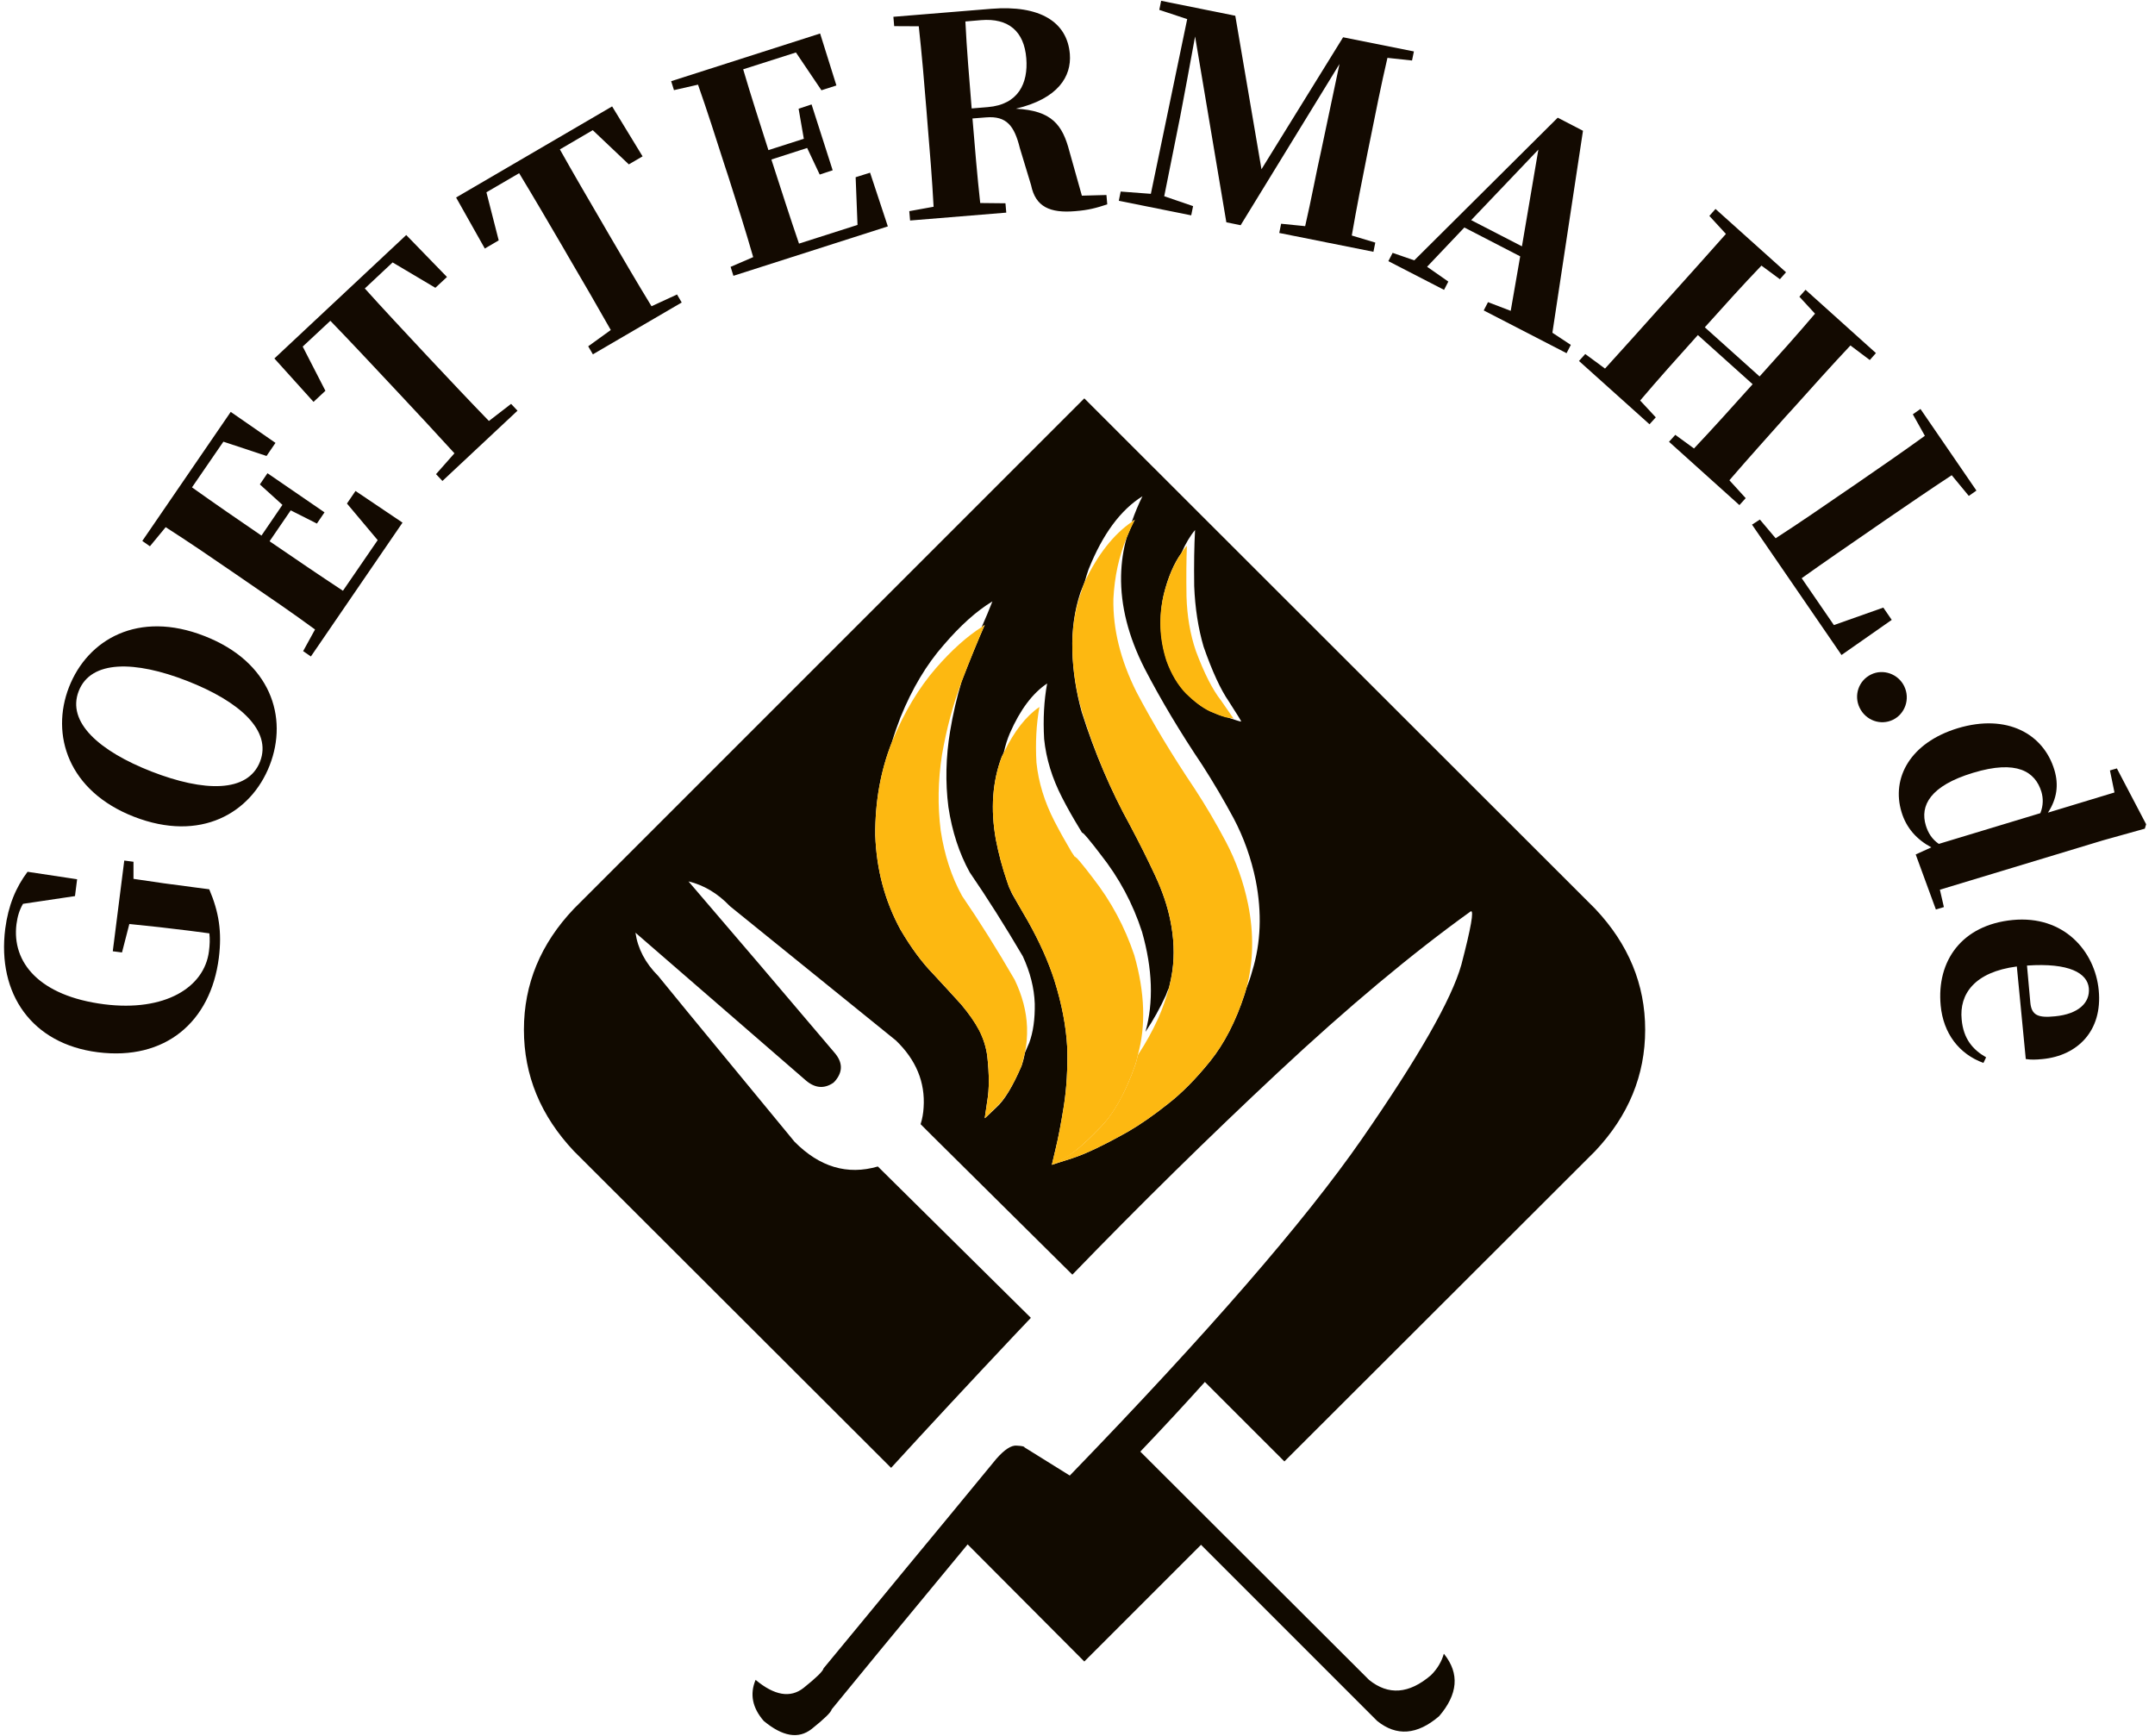
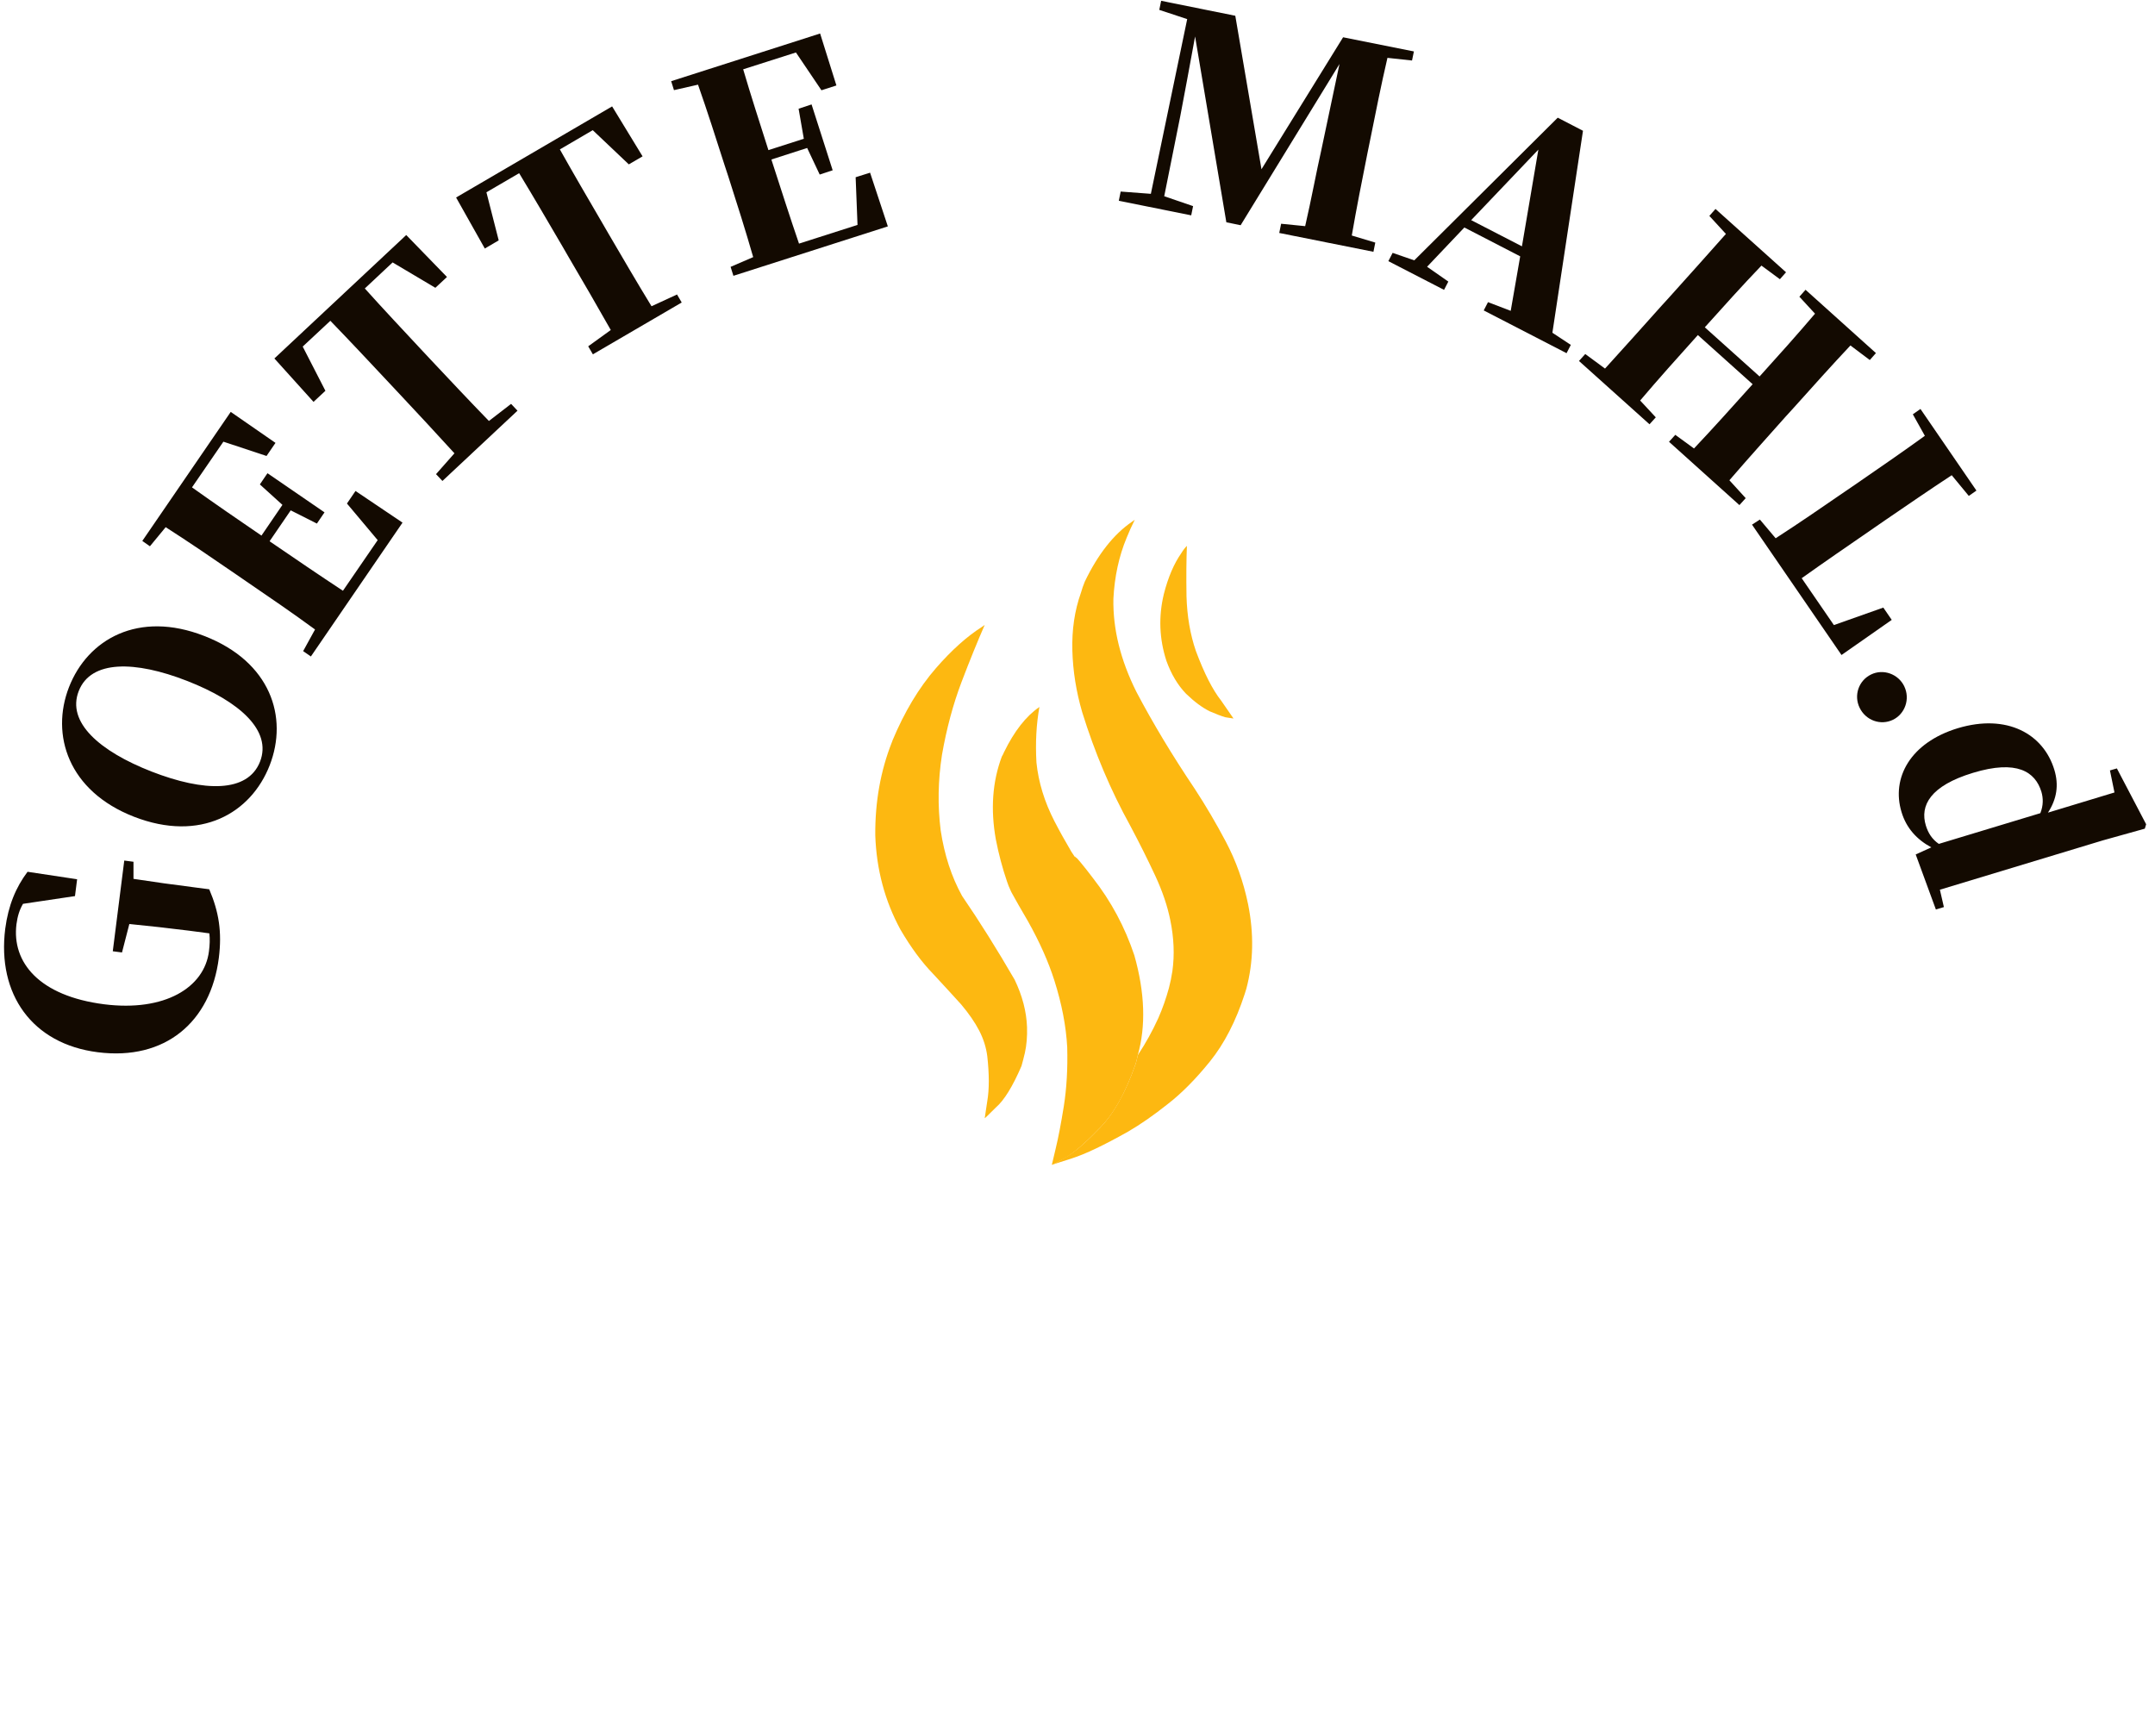
<svg xmlns="http://www.w3.org/2000/svg" viewBox="0 0 336 270.667" height="270.667" width="336" xml:space="preserve" id="svg2" version="1.1">
  <defs id="defs6" />
  <g transform="matrix(1.333,0,0,-1.333,0,270.667)" id="g10">
    <g transform="scale(0.1)" id="g12">
-       <path id="path14" style="fill:#110a00;fill-opacity:1;fill-rule:evenodd;stroke:none" d="m 1464.8,895.039 c -1.99,-7.34 -4.33,-14.18 -6.99,-20.508 -0.66,-2.34 -1.36,-4.652 -2.03,-6.992 -10.31,-31.68 -23.83,-57.848 -40.47,-78.519 -16.68,-20.661 -33.16,-37.301 -49.53,-50 -16.33,-12.969 -31.64,-23.629 -45.98,-31.989 -28.35,-15.98 -50.35,-26.48 -66.01,-31.48 -15.67,-5 -23.48,-7.5 -23.48,-7.5 l 4.49,18.98 c 3.01,12.348 6.18,28.828 9.5,49.489 3.32,21.019 4.65,44.031 3.98,69.031 -1.33,24.648 -6.33,50.82 -15,78.469 -6.99,21.679 -17.3,44.691 -30.98,69.031 l -11.01,18.98 -7.5,13.008 c -0.67,1.332 -1.33,2.852 -1.99,4.492 -1.02,1.989 -1.68,3.52 -2,4.489 l -1.99,6.02 c -5.35,15.35 -9.69,31.48 -13.01,48.51 -6.32,35.67 -4.02,67.97 7,97 1.01,1.64 1.83,3.47 2.5,5.5 1.68,7.66 3.98,15 6.99,22 11.99,27.34 26.52,46.64 43.51,58 -3.67,-20 -4.84,-41.67 -3.51,-65 2.34,-23 9.33,-45.85 21.01,-68.51 5.98,-11.68 12.66,-23.52 20,-35.51 l 3.01,-5 c 0.31,-0.66 0.67,-0.82 0.98,-0.51 v -0.47 c 0.35,0 0.66,-0.19 1.01,-0.5 l 1.49,-1.53 3.51,-3.98 c 5,-6.02 10,-12.34 15,-18.99 21.65,-27.34 37.82,-57.499 48.48,-90.499 12.34,-43.36 13.67,-82.352 4.02,-117 8.99,13.328 17,27.66 23.99,42.969 1.01,3.011 2.19,5.859 3.51,8.519 1.65,6.332 3.01,13.012 3.99,20 2.66,18.672 1.83,38.512 -2.5,59.492 -3.32,16.328 -9.14,33.52 -17.5,51.519 -8.67,18.64 -18.48,38.33 -29.49,58.99 -22.66,41.01 -41.49,85.16 -56.49,132.5 -6.68,23.98 -10.35,48.01 -11.01,71.99 -0.67,24.34 2.5,46.99 9.49,68.01 1.68,4.34 3.36,8.51 5,12.5 1.33,5 2.85,9.84 4.49,14.49 16.37,41.02 37.34,69.49 63.01,85.51 -4.65,-9.34 -8.83,-19.34 -12.5,-30 1.01,1.01 2.19,1.84 3.51,2.5 -3.35,-6.33 -6.52,-13.32 -9.49,-21.02 -4.02,-13.98 -6.17,-28.82 -6.52,-44.49 -0.67,-35 8.51,-71.17 27.5,-108.48 19.02,-36.67 41.52,-74.33 67.5,-113 12.66,-19.69 24.84,-40.35 36.52,-62 11.99,-22.69 20.67,-47.03 25.98,-73 7.34,-37.659 6.01,-72.851 -3.99,-105.511 m -261.01,-84.488 c -1.64,-4.031 -3.32,-7.852 -5,-11.531 -0.98,-5.661 -2.34,-10.821 -3.99,-15.469 -10.35,-24.02 -20.15,-40.192 -29.49,-48.512 -9.02,-8.668 -13.51,-12.848 -13.51,-12.5 0,0.352 1.01,7.152 3,20.512 2.35,13.32 2.35,30.66 0,51.988 -1.32,10.352 -4.49,20.512 -9.49,30.512 -5,9.328 -12.03,19.328 -21.01,30 -9.34,10.308 -20.35,22.34 -33.01,35.969 -13.01,13.359 -25.67,30.511 -38.01,51.531 -18.32,33.668 -28.16,70.499 -29.49,110.499 -0.31,38.99 6.17,75.32 19.49,108.99 3.01,10 6.37,19.65 10,28.98 13.67,33.68 30.51,61.84 50.51,84.53 19.69,22.97 38.67,40 56.99,50.98 -3.63,-9.33 -7.81,-19.33 -12.5,-30 1.37,1.02 2.5,1.84 3.52,2.5 -8.32,-18.98 -17.35,-40.98 -27,-65.98 -5.66,-18.67 -10.15,-38.16 -13.51,-58.51 -5,-30 -5.67,-59.49 -1.99,-88.52 4.33,-28.63 12.65,-54.14 25,-76.48 20.35,-29.649 41.01,-62.341 61.99,-98.009 8.67,-18.672 13.36,-37.152 14.02,-55.511 0.31,-17.969 -1.83,-33.321 -6.52,-45.969 m 157.5,524.999 c 5,20 11.83,35.97 20.51,48 5,11.33 10.35,20.32 16.01,27 -1.01,-18.36 -1.36,-40.16 -1.01,-65.51 1.01,-25.66 4.65,-49.34 11.01,-71.02 10,-28.63 19.81,-50 29.49,-63.98 9.65,-15 14.5,-22.85 14.5,-23.52 -0.35,-0.31 -6.33,1.53 -18.01,5.51 -5,1.02 -11.33,3.36 -18.99,6.99 -8.67,4.03 -17.65,10.86 -26.99,20.51 -9.69,9.69 -17.34,22.35 -23.01,38.01 -8.35,25.66 -9.49,51.68 -3.51,78.01 M 1502.3,321.051 1865.78,684.02 c 39.02,41.371 58.52,88.679 58.52,142.031 0,52.969 -19.5,100.16 -58.52,141.488 L 1268.28,1564.53 671.289,967.539 c -38.988,-41.019 -58.48,-88.16 -58.48,-141.488 0,-53.352 19.492,-100.66 58.48,-142.031 L 1042.3,313.551 c 42.35,46.328 90.51,98.168 144.5,155.469 6.32,6.679 12.65,13.359 18.98,20 L 1026.8,666.051 c -35.671,-10.352 -68.171,-0.66 -97.499,28.988 l -126.02,153.012 -33.48,40.969 c -15,15 -23.821,31.839 -26.52,50.511 L 942.809,766.52 c 10.671,-8.981 21.332,-9.801 31.992,-2.5 0.668,0.671 1.328,1.371 2,2.031 9.328,10.98 8.98,22.148 -1.02,33.48 l -87.5,103.008 -82.972,96.992 c 17.972,-4.332 34.14,-13.98 48.48,-28.98 l 194.021,-157 c 23.64,-22.692 34.49,-48.86 32.5,-78.512 -0.35,-6.68 -1.52,-13.16 -3.51,-19.488 l 13,-13.012 164.5,-163.008 c 78.67,81.328 158.82,160.16 240.5,236.52 81.65,76.328 156.84,139.148 225.51,188.48 3.99,1.68 0.31,-19.14 -11.01,-62.5 -11.33,-40.312 -50.16,-108.32 -116.49,-203.98 -66.36,-95.672 -180.19,-226.84 -341.52,-393.52 l -53.01,33.008 c 0,1.012 -2.97,1.68 -8.98,1.992 -6.33,0.668 -14.34,-4.492 -23.99,-15.511 -6.68,-7.969 -26.01,-31.481 -58.01,-70.469 -32.34,-39.02 -63.82,-77.18 -94.49,-114.531 -30.662,-37.301 -47.189,-57.301 -49.529,-60.001 -0.66,-3.32 -8.48,-10.969 -23.48,-22.969 -15.352,-12.031 -34.02,-8.859 -56.012,9.5 -0.309,0 -0.309,0 0,0 -6.988,-16.68 -3.828,-32.66 9.492,-48.012 22.028,-18.32 40.668,-21.488 56.02,-9.488 15,11.988 22.847,19.648 23.508,23 2.972,3.641 21.992,26.84 56.991,69.5 35.32,42.648 69.34,83.828 102,123.469 L 1268.28,87.031 1404.8,223.551 1610.78,17.539 c 22.7,-18.32 46.84,-16.488 72.5,5.512 22.03,25.66 24.02,49.84 6.02,72.5 l -0.51,0.5 c -2.66,-9.332 -7.66,-17.691 -15,-25 -25.67,-22.031 -49.84,-23.859 -72.5,-5.5 l -267.5,266.988 c 26.99,28.32 52.19,55.512 75.51,81.481 l 93,-92.969" />
      <path id="path16" style="fill:#fdb811;fill-opacity:1;fill-rule:evenodd;stroke:none" d="m 1459.8,973.051 c -5.35,25.969 -14.02,50.309 -26.01,72.999 -11.64,22 -23.83,42.66 -36.49,62 -26.01,38.67 -48.67,76.33 -68,113 -18.68,37.31 -27.66,73.64 -27,108.99 1.33,26.01 6.49,49.84 15.51,71.48 2.97,7.35 6.14,14.34 9.49,21.02 -1.32,-1.02 -2.5,-1.84 -3.51,-2.5 -21.33,-14.65 -39.65,-38.01 -55,-70 -1.64,-3.99 -3.17,-8.32 -4.49,-13.01 -7.35,-20.66 -10.67,-43.16 -10,-67.5 0.66,-23.98 4.49,-48.01 11.48,-71.99 14.69,-47.34 33.36,-91.49 56.02,-132.5 11.01,-20.66 20.82,-40.35 29.49,-58.99 8.36,-17.999 14.18,-35.191 17.5,-51.519 4.33,-20.98 5.16,-40.98 2.5,-60 -0.98,-6.64 -2.34,-13.16 -3.99,-19.492 -3.35,-12.34 -7.5,-24.18 -12.5,-35.508 -6.99,-15.312 -14.84,-29.492 -23.51,-42.5 0,-0.312 -0.16,-0.66 -0.51,-0.98 -0.66,-3.352 -1.48,-6.672 -2.5,-10 -11.99,-34.332 -26.48,-59.84 -43.48,-76.52 -16.01,-16.64 -29.02,-27.652 -39.02,-33.011 -10,-5.969 -15.16,-8.821 -15.47,-8.469 0,0 7.81,2.5 23.48,7.5 15.66,5 37.66,15.5 66.01,31.48 14.34,8.36 29.65,19.02 45.98,31.989 16.37,12.699 32.85,29.339 49.53,50 16.64,20.671 30.16,46.839 40.47,78.519 0.67,2.34 1.37,4.492 2.03,6.481 8.32,31.371 8.99,64.339 1.99,99.031" />
      <path id="path18" style="fill:#fdb811;fill-opacity:1;fill-rule:evenodd;stroke:none" d="m 1284.8,709.531 c 17,16.328 31.49,41.84 43.48,76.52 1.02,3.328 1.84,6.648 2.5,10 9.69,34.34 8.36,73.328 -3.98,117 -11.02,33 -27.15,63.16 -48.52,90.499 -5,6.65 -10,12.97 -15,18.99 l -3.48,3.98 -1.99,1.53 c 0,0.31 -0.19,0.5 -0.51,0.5 h -0.5 c 0,0 -0.16,0.32 -0.51,0.98 l -3.01,4.49 c -7.3,12.35 -13.98,24.34 -20,36.02 -11.64,22.66 -18.63,45.51 -20.98,68.51 -1.32,23.33 -0.15,45 3.48,65 -15.66,-10.66 -29.49,-28.35 -41.48,-53 -0.67,-1.68 -1.49,-3.36 -2.5,-5 -11.02,-29.34 -13.32,-61.68 -7,-97 3.32,-17.03 7.66,-33.35 13.01,-49.019 l 1.99,-5.511 c 0.67,-1.321 1.33,-2.809 2,-4.489 0.66,-1.64 1.48,-3.32 2.5,-5 l 6.99,-12.5 11.01,-18.98 c 13.68,-24.34 23.99,-47.5 30.98,-69.5 8.67,-27.34 13.67,-53.352 15,-78 0.67,-25 -0.66,-48.012 -3.98,-69.031 -3.32,-20.661 -6.49,-37.141 -9.5,-49.489 l -4.49,-18.98 c 0.31,-0.352 5.47,2.34 15.47,8 10,5.668 23.01,16.84 39.02,33.48" />
      <path id="path20" style="fill:#fdb811;fill-opacity:1;fill-rule:evenodd;stroke:none" d="m 1387.3,1219.02 c 9.65,-9.33 18.83,-16.13 27.5,-20.47 7.66,-3.35 13.83,-5.66 18.48,-7.03 6.02,-0.97 9.18,-1.48 9.53,-1.48 -0.35,0.35 -5.19,7.34 -14.53,21.01 -10,12.66 -19.8,32 -29.49,57.97 -6.64,19.34 -10.31,40.67 -10.98,64.03 -0.35,23 -0.19,42.65 0.47,58.98 -2.3,-2.34 -4.49,-5.15 -6.48,-8.48 -8.68,-12.34 -15.51,-28.35 -20.51,-48 -6.33,-26.33 -5.31,-52.35 3.01,-78.01 5.66,-15.66 13.32,-28.52 23,-38.52" />
      <path id="path22" style="fill:#fdb811;fill-opacity:1;fill-rule:evenodd;stroke:none" d="m 1186.8,884.531 c -20.67,35.668 -41.18,68.36 -61.49,98.008 -12.34,22.341 -20.66,47.851 -25,76.481 -3.67,29.03 -3.16,58.52 1.49,88.52 5.35,30.66 13,59.18 23,85.51 9.65,25.31 18.68,47.5 27,66.48 -1.02,-0.66 -2.15,-1.48 -3.52,-2.5 -17.3,-10.98 -35.16,-26.99 -53.48,-48.01 -20,-22.97 -36.99,-51.32 -51.01,-85 0,-0.31 -0.16,-0.82 -0.51,-1.48 -13.32,-33.67 -19.8,-70 -19.49,-108.99 1.33,-40 11.17,-76.831 29.49,-110.499 12.34,-21.02 25,-38.172 38.01,-51.531 12.66,-13.629 23.67,-25.661 33.01,-35.969 8.98,-10.672 16.01,-20.86 21.01,-30.512 5,-9.648 8.17,-19.648 9.49,-30 2.35,-21.328 2.35,-38.828 0,-52.5 -1.99,-13.008 -3,-19.648 -3,-20 0,-0.348 4.33,3.832 13,12.5 9.65,8.32 19.65,24.492 30,48.512 1.33,4.648 2.66,9.808 3.99,15.469 1.99,9.031 2.85,19.031 2.5,30 -0.67,18.359 -5.51,36.839 -14.49,55.511" />
      <path id="path24" style="fill:#130a01;fill-opacity:1;fill-rule:nonzero;stroke:none" d="m 145.352,1023.91 -13.442,-106.101 10.789,-1.399 8.59,33.281 c 23.75,-2.351 46.41,-4.851 69.84,-7.812 l 23.75,-3.129 c 0.781,-6.719 0.473,-13.75 -0.469,-20.941 -5.308,-42.5 -51.711,-70.93 -122.5,-62.028 -76.09,9.688 -108.281,49.059 -102.648,93.75 1.25,9.219 3.438,16.559 7.649,23.75 l 60.789,9.059 2.5,19.69 -57.969,8.75 C 18.48,992.5 9.73,971.41 6.129,944.219 -3.551,867.66 37.539,809.379 114.41,799.691 c 78.75,-10 132.039,35.309 141.57,110.469 3.75,30.149 0.149,53.43 -11.25,80.149 l -15.628,2.031 c -25.942,3.281 -49.692,6.57 -72.973,10.16 v 20 z" />
      <path id="path26" style="fill:#130a01;fill-opacity:1;fill-rule:nonzero;stroke:none" d="m 177.27,1128.01 c -60.79,23.75 -99.54,57.65 -85.161,94.22 14.219,36.4 65.782,35.62 126.563,11.87 61.406,-23.9 99.687,-58.12 85.469,-94.53 -14.371,-36.56 -65.469,-35.47 -126.871,-11.56 z m -96.571,98.75 c -21.719,-55.78 -0.93,-121.56 75.942,-151.56 77.968,-30.32 136.879,4.06 158.75,60 22.031,56.4 1.25,121.25 -76.411,151.4 -77.031,30.16 -136.402,-3.75 -158.281,-59.84 z" />
      <path id="path28" style="fill:#130a01;fill-opacity:1;fill-rule:nonzero;stroke:none" d="m 415.82,1456.21 -10,-14.69 35.942,-42.81 -40.633,-59.22 c -27.809,18.28 -55.777,37.35 -85,57.35 l -0.777,0.62 24.687,36.09 30.621,-15.46 8.91,13.12 -66.718,45.78 -8.903,-13.12 26.403,-23.91 -24.532,-35.94 c -27.968,19.07 -55.16,37.82 -81.25,56.41 l 36.719,53.44 50.473,-16.72 10.468,15.31 -52.351,36.25 -103.43,-150.94 8.903,-6.25 18.437,22.35 c 27.813,-17.82 55,-36.41 82.5,-55.32 l 11.563,-7.96 c 27.5,-18.75 54.687,-37.35 80.628,-56.41 l -13.91,-25.31 9.059,-6.25 107.191,156.56 z" />
      <path id="path30" style="fill:#130a01;fill-opacity:1;fill-rule:nonzero;stroke:none" d="m 459.219,1723.55 50,-29.68 13.59,12.65 -47.649,49.07 -154.219,-144.38 45.778,-50.78 13.902,12.97 -26.562,51.72 32.351,30.15 c 22.809,-23.59 45.781,-48.12 68.75,-72.65 l 9.531,-10.16 C 487.5,1548.09 510,1524.02 531.559,1500.27 L 510,1475.9 l 7.5,-7.97 87.809,82.19 -7.5,7.97 -25.93,-20 c -22.66,23.28 -45.469,47.65 -67.82,71.4 l -9.368,10 c -23.132,24.85 -45.941,49.06 -67.972,73.6 z" />
      <path id="path32" style="fill:#130a01;fill-opacity:1;fill-rule:nonzero;stroke:none" d="m 693.32,1878.24 42.192,-40 16.09,9.38 -35.622,58.43 -182.5,-106.56 33.59,-59.69 16.25,9.54 -14.371,56.25 38.281,22.34 c 17.032,-28.13 34.059,-57.19 50.93,-86.09 l 7.039,-12.19 c 16.871,-28.75 33.43,-57.19 49.211,-85.16 l -26.398,-19.06 5.468,-9.38 103.899,60.63 -5.469,9.37 -29.84,-13.75 c -17.031,27.82 -33.75,56.57 -50.308,84.85 l -6.883,11.87 c -17.027,29.22 -33.899,57.97 -50,86.72 z" />
      <path id="path34" style="fill:#130a01;fill-opacity:1;fill-rule:nonzero;stroke:none" d="m 1017.7,1828.52 -16.88,-5.32 2.19,-55.78 -68.44,-21.87 c -10.781,31.4 -21.09,63.75 -32.031,97.5 l -0.16,0.93 41.723,13.44 14.687,-31.09 15.16,5 -24.687,77.03 -15.16,-5 6.097,-35.16 -41.41,-13.28 c -10.309,32.35 -20.469,63.75 -29.527,94.53 l 61.718,19.69 29.84,-44.22 17.5,5.63 -19.058,60.78 -174.223,-55.78 3.281,-10.47 28.129,6.4 c 10.93,-31.09 20.93,-62.5 31.09,-94.21 l 4.371,-13.29 c 10.16,-31.71 20.16,-63.12 29.07,-94.21 l -26.41,-11.41 3.282,-10.47 180.628,57.81 z" />
-       <path id="path36" style="fill:#130a01;fill-opacity:1;fill-rule:nonzero;stroke:none" d="m 1136.52,1903.67 c -2.97,36.72 -5.78,69.53 -7.34,101.72 l 18.28,1.56 c 32.19,2.66 50.47,-13.12 52.97,-44.68 2.34,-29.07 -9.22,-54.07 -45,-57.04 z m 128.91,-102.03 -14.53,51.72 c -8.13,31.09 -20.47,47.81 -62.66,50 49.53,11.72 65.16,37.81 63.13,63.91 -3.13,37.96 -35.47,57.5 -91.72,52.96 l -114.69,-9.37 0.94,-10.94 28.75,-0.15 c 3.59,-32.82 6.4,-65.63 9.06,-98.91 l 1.09,-13.91 c 2.82,-33.28 5.47,-66.09 7.19,-98.28 l -28.44,-5.15 0.94,-10.94 112.5,9.22 -0.94,10.93 -29.53,0.32 c -3.59,32.5 -6.25,65.31 -9.06,98.9 l 15.78,1.25 c 24.38,2.03 33.28,-10.15 39.69,-36.09 l 13.12,-43.28 c 5.16,-25.31 22.19,-32.81 51.57,-30.31 15.78,1.25 24.68,3.75 37.5,7.96 l -0.94,10.94 z" />
      <path id="path38" style="fill:#130a01;fill-opacity:1;fill-rule:nonzero;stroke:none" d="m 1651.6,1959.73 2.19,10.62 -82.81,16.56 -95.47,-154.37 -30.63,179.53 -86.72,17.5 -2.18,-10.62 32.65,-10.79 -42.5,-204.37 -35.31,2.66 -2.19,-10.79 84.69,-17.03 2.19,10.78 -33.75,11.57 18.75,93.59 c 3.9,20.16 11.4,60.63 17.34,93.28 l 36.56,-217.34 16.72,-3.44 115.63,188.59 -21.25,-100.62 c -5.78,-25.47 -11.56,-57.19 -18.91,-89.06 l -28.12,2.81 -2.19,-10.78 110.16,-22.03 2.18,10.78 -27.5,8.28 c 5.47,31.56 11.88,64.22 18.44,96.87 l 2.81,13.75 c 6.57,32.66 12.97,65 20.47,97.19 z" />
      <path id="path40" style="fill:#130a01;fill-opacity:1;fill-rule:nonzero;stroke:none" d="m 1720.78,1773.01 78.6,82.5 -19.22,-113.13 z m 95,-131.72 35.78,236.25 -29.53,15.31 -167.81,-166.87 -25.31,8.75 -5,-9.69 65.15,-33.59 5,9.68 -24.84,17.35 43.59,45.93 65.31,-33.75 -11.09,-63.75 -26.56,10.16 -5,-9.69 96.87,-50 5,9.69 z" />
      <path id="path42" style="fill:#130a01;fill-opacity:1;fill-rule:nonzero;stroke:none" d="m 2187.03,1609.38 7.19,8.12 -82.34,74.06 -7.19,-8.12 18.28,-19.85 c -20.94,-24.68 -42.97,-49.21 -64.85,-73.43 l -64.06,57.5 c 22.03,24.53 44.06,49.06 66.25,72.18 l 21.57,-15.93 7.18,8.12 -82.5,74.06 -7.18,-8.12 19.37,-21.09 c -21.72,-24.54 -43.75,-49.07 -65.94,-73.76 l -9.53,-10.46 c -22.19,-24.85 -44.22,-49.38 -65.94,-73.28 l -23.12,17.03 -7.34,-8.13 82.5,-74.06 7.34,8.12 -18.28,19.69 c 21.09,24.85 43.28,49.69 67.5,76.56 l 64.06,-57.5 c -24.53,-27.34 -46.88,-52.18 -68.59,-75.15 l -21.88,15.94 -7.34,-8.13 82.34,-74.06 7.35,8.12 -19.07,20.94 c 21.57,25 43.6,49.53 65.31,73.91 l 9.54,10.46 c 22.18,24.69 44.37,49.54 66.72,73.29 z" />
      <path id="path44" style="fill:#130a01;fill-opacity:1;fill-rule:nonzero;stroke:none" d="m 2212.7,1305.43 -9.85,14.37 -57.81,-20.46 -37.66,54.84 c 27.19,19.37 54.53,38.12 80.63,56.09 l 17.19,11.88 c 23.75,16.25 50.62,34.69 77.65,52.5 l 20,-24.22 8.91,6.25 -65.47,95.47 -8.91,-6.25 14.07,-25.16 c -26.72,-19.37 -53.91,-37.97 -81.25,-56.87 l -18.75,-12.82 c -21.1,-14.53 -47.66,-32.81 -74.54,-50.15 l -18.43,21.87 -9.22,-5.93 104.69,-152.5 z" />
      <path id="path46" style="fill:#130a01;fill-opacity:1;fill-rule:nonzero;stroke:none" d="m 2175.12,1202.66 c 7.18,-14.85 24.53,-21.1 39.06,-14.07 14.06,6.88 20.31,24.38 13.12,39.22 -7.03,14.53 -24.68,20.63 -38.75,13.75 -14.53,-7.03 -20.46,-24.37 -13.43,-38.9 z" />
      <path id="path48" style="fill:#130a01;fill-opacity:1;fill-rule:nonzero;stroke:none" d="m 2267.77,1043.4 c -7.97,5.47 -12.5,12.81 -15.15,21.4 -7.19,23.44 5.15,46.57 55.15,61.72 51.41,15.63 72.82,1.25 80,-22.18 2.19,-7.5 2.35,-15.94 -1.25,-25 z m 1.25,-53.599 190.47,57.659 49.22,13.75 1.56,5.16 -34.22,65.31 -8.12,-2.34 5.31,-25.79 -77.81,-23.59 c 10.47,16.09 12.81,32.34 7.5,50 -12.66,42.03 -55.31,66.09 -112.97,48.75 -55.47,-16.87 -77.97,-58.12 -65.78,-98.12 5.62,-18.75 17.97,-32.19 34.84,-41.25 l -18.28,-8.29 23.6,-64.37 9.37,2.808 z" />
-       <path id="path50" style="fill:#130a01;fill-opacity:1;fill-rule:nonzero;stroke:none" d="m 2370.9,901.09 c 49.53,3.441 70.62,-8.899 72.34,-26.399 1.56,-16.882 -11.87,-30.312 -39.53,-32.972 -19.69,-2.028 -27.5,1.09 -28.91,16.09 z m -47.81,-107.34 c -15.63,8.91 -26.57,21.719 -28.6,44.219 -2.97,29.84 15.16,55.621 64.53,62.031 l 10.47,-108.281 c 6.25,-0.938 11.72,-0.778 19.69,0 40.47,3.902 70.31,32.66 65.62,80.621 -4.37,45.469 -40.62,87.82 -100.62,82.039 -59.53,-5.789 -89.22,-47.82 -84.22,-100.16 3.13,-32.5 21.41,-56.559 50,-67.028 z" />
    </g>
  </g>
</svg>